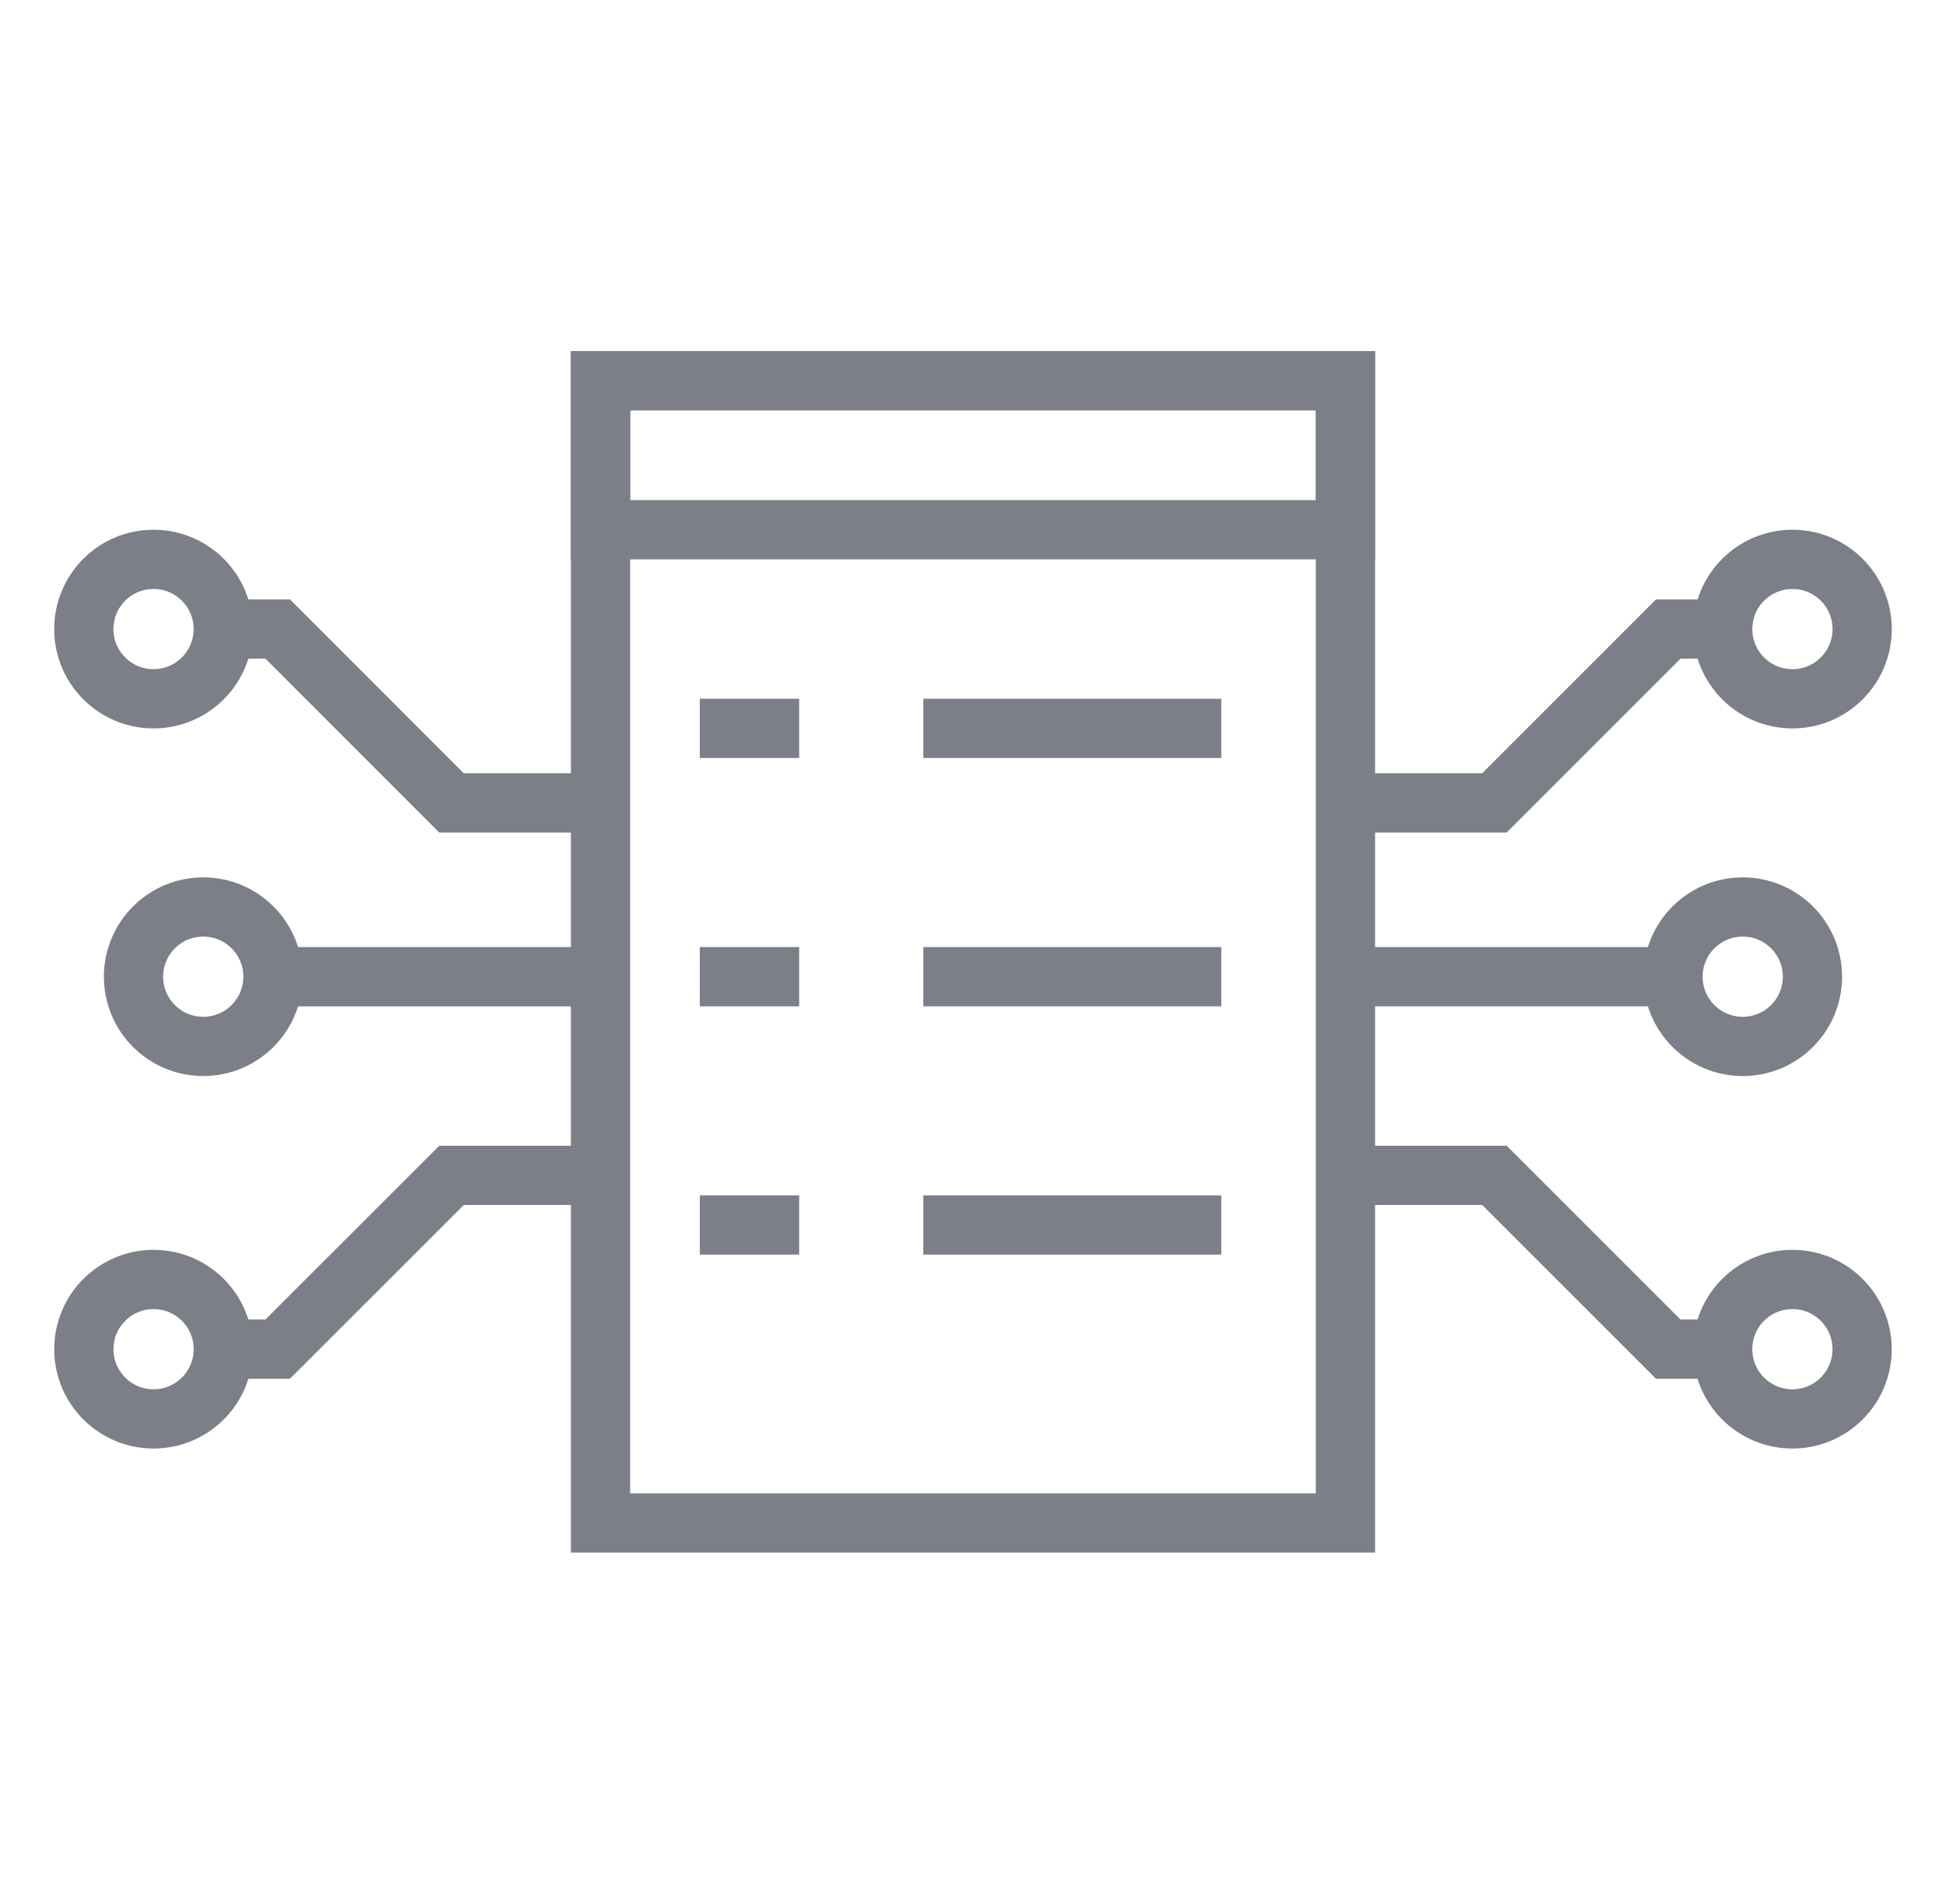
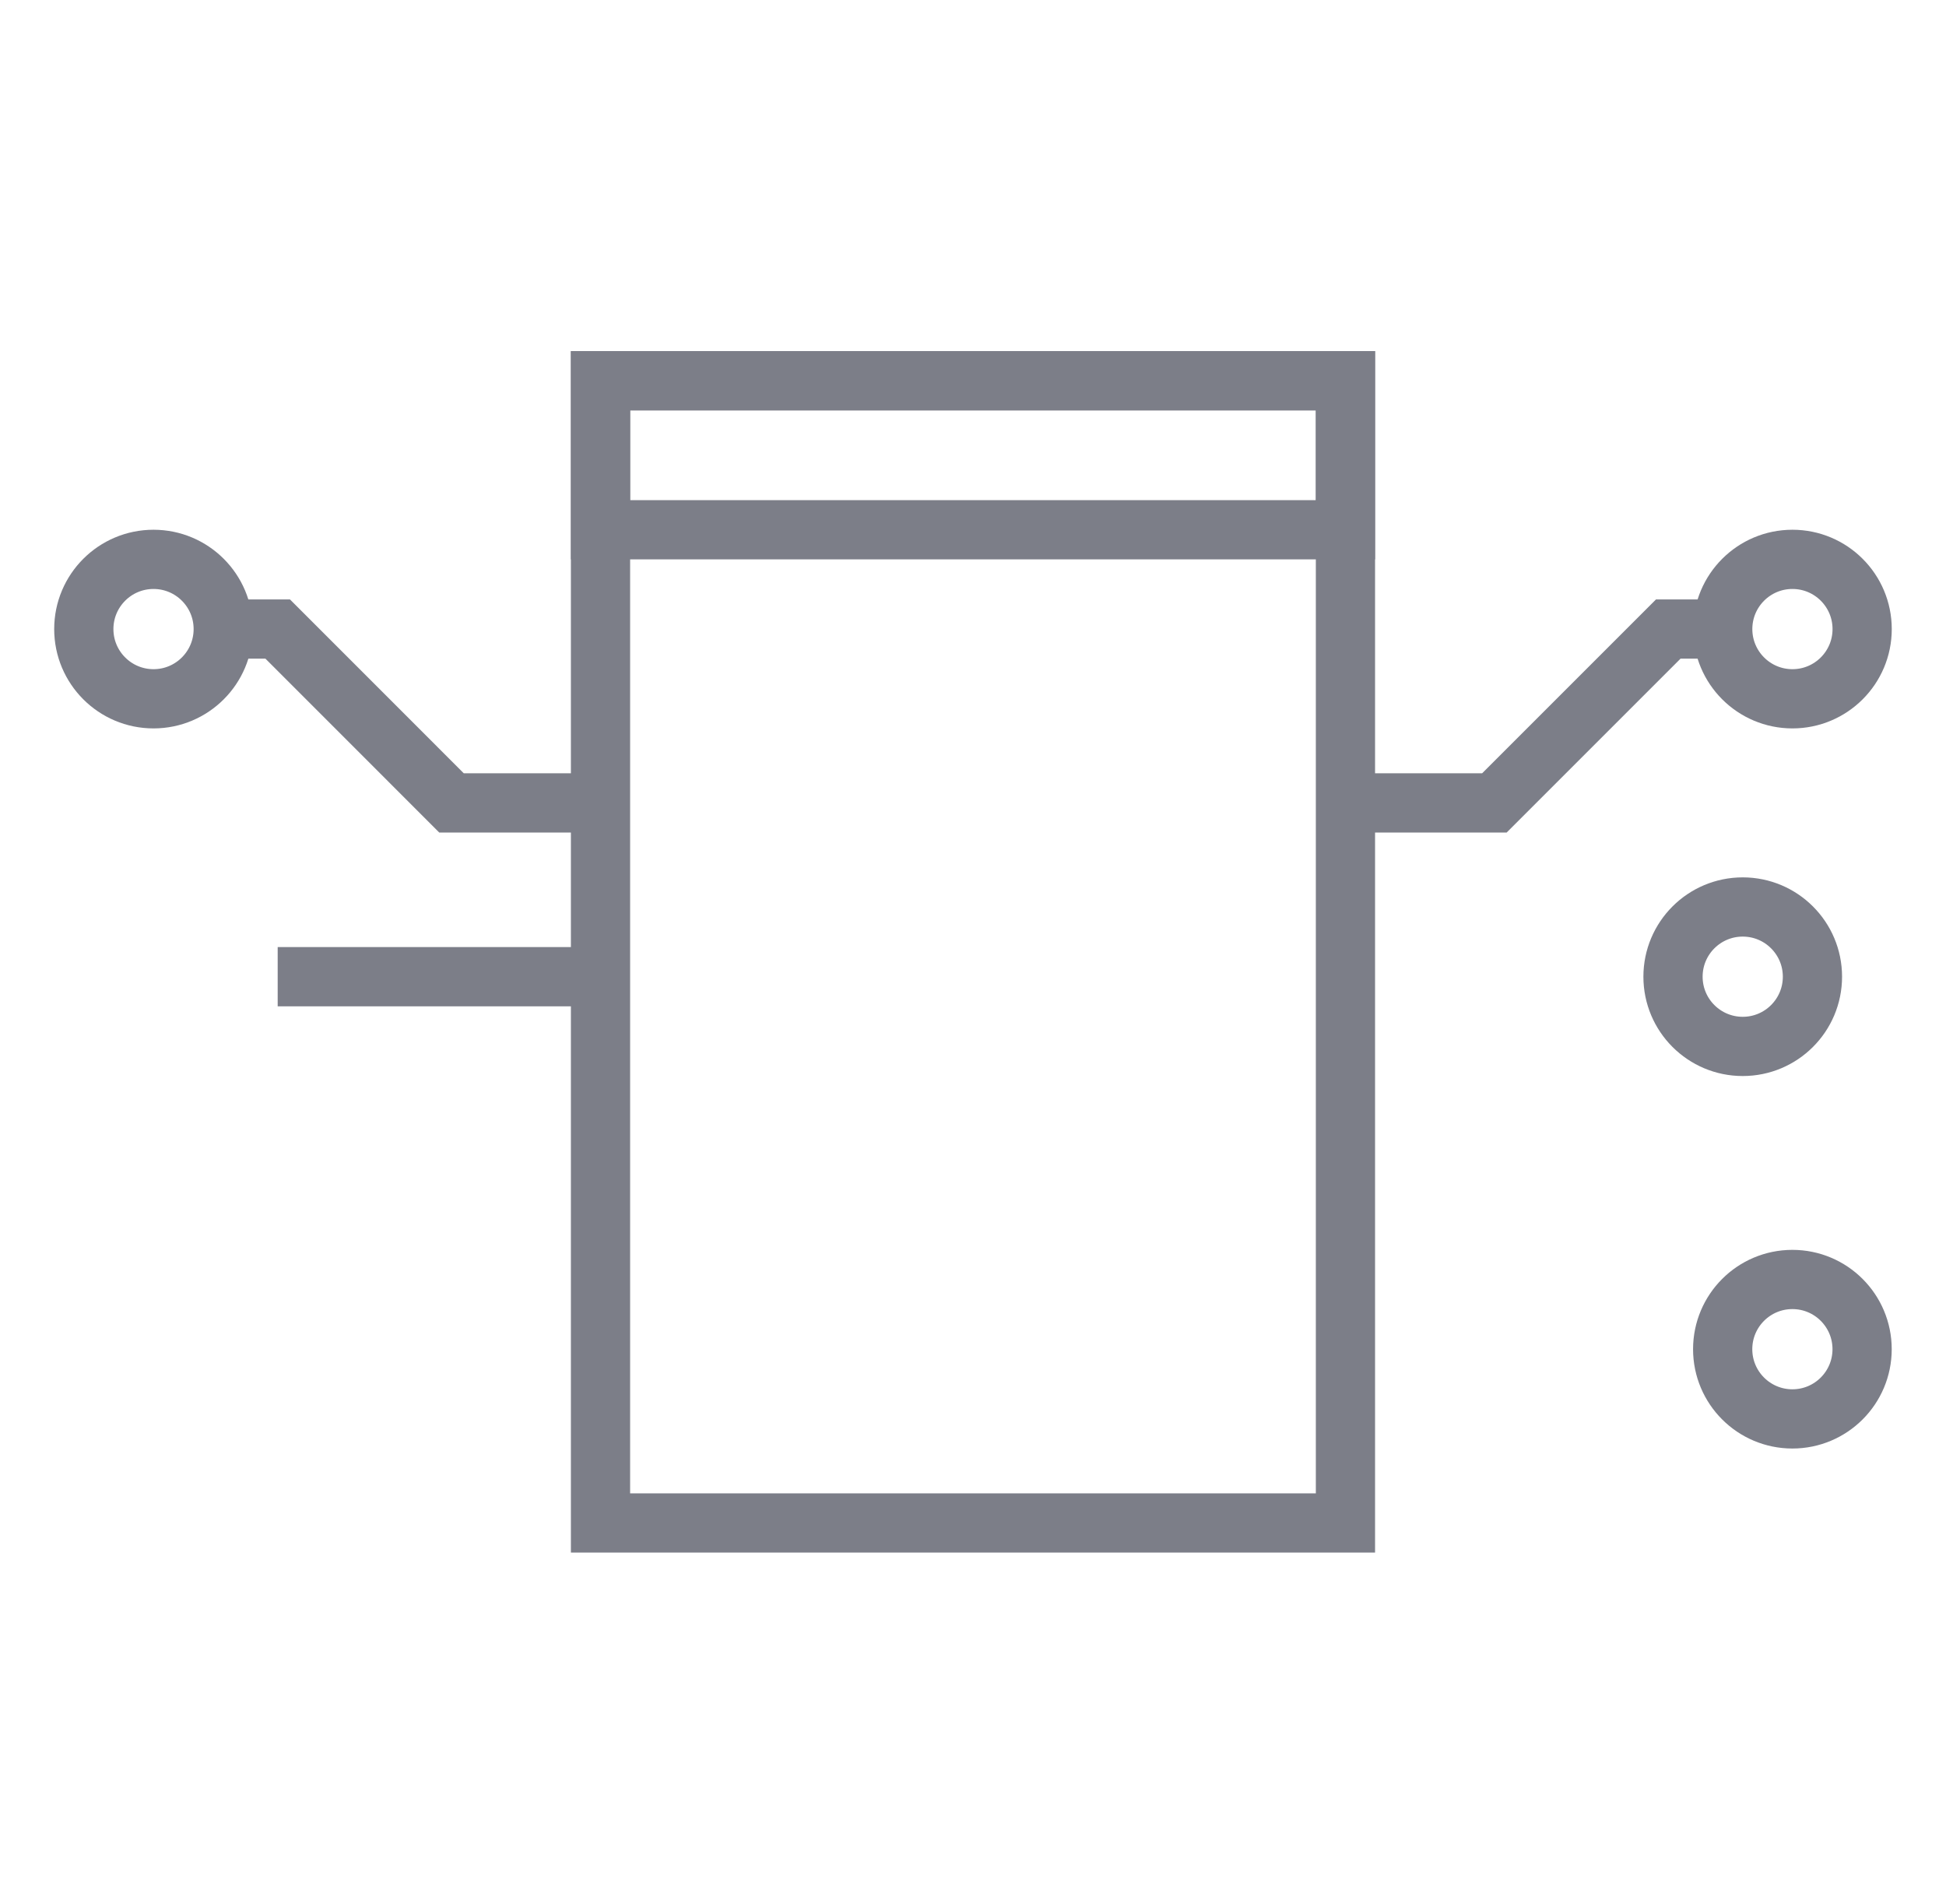
<svg xmlns="http://www.w3.org/2000/svg" width="46" height="45" viewBox="0 0 46 45" fill="none">
  <path stroke="#7C7E88" stroke-width="1.4" d="M14.195 9h17.609v27H14.195z" />
  <path stroke="#7C7E88" stroke-width="1.4" d="M14.195 9h17.609v3.522H14.195zM14.195 18.979h-3.522l-4.109-4.11H5.391" />
  <circle cx="3.629" cy="14.87" r="1.648" stroke="#7C7E88" stroke-width="1.4" />
-   <path d="M14.194 27.783h-3.521l-4.11 4.108H5.39" stroke="#7C7E88" stroke-width="1.4" />
-   <circle r="1.648" transform="matrix(1 0 0 -1 3.63 31.892)" stroke="#7C7E88" stroke-width="1.4" />
-   <circle cx="4.804" cy="23.087" r="1.648" stroke="#7C7E88" stroke-width="1.4" />
  <path d="M6.564 23.087h7.63M31.804 18.979h3.521l4.11-4.11h1.173" stroke="#7C7E88" stroke-width="1.4" />
  <circle r="1.648" transform="matrix(-1 0 0 1 42.37 14.87)" stroke="#7C7E88" stroke-width="1.4" />
-   <path d="M31.804 27.783h3.522l4.109 4.108h1.173" stroke="#7C7E88" stroke-width="1.4" />
  <circle cx="42.369" cy="31.892" r="1.648" transform="rotate(180 42.369 31.892)" stroke="#7C7E88" stroke-width="1.4" />
  <circle r="1.648" transform="matrix(-1 0 0 1 41.195 23.087)" stroke="#7C7E88" stroke-width="1.4" />
-   <path d="M39.434 23.087h-7.63M21.825 17.217h7.044M16.543 17.217h2.348M21.825 23.087h7.044M16.543 23.087h2.348M21.825 28.956h7.044M16.543 28.956h2.348" stroke="#7C7E88" stroke-width="1.4" />
</svg>